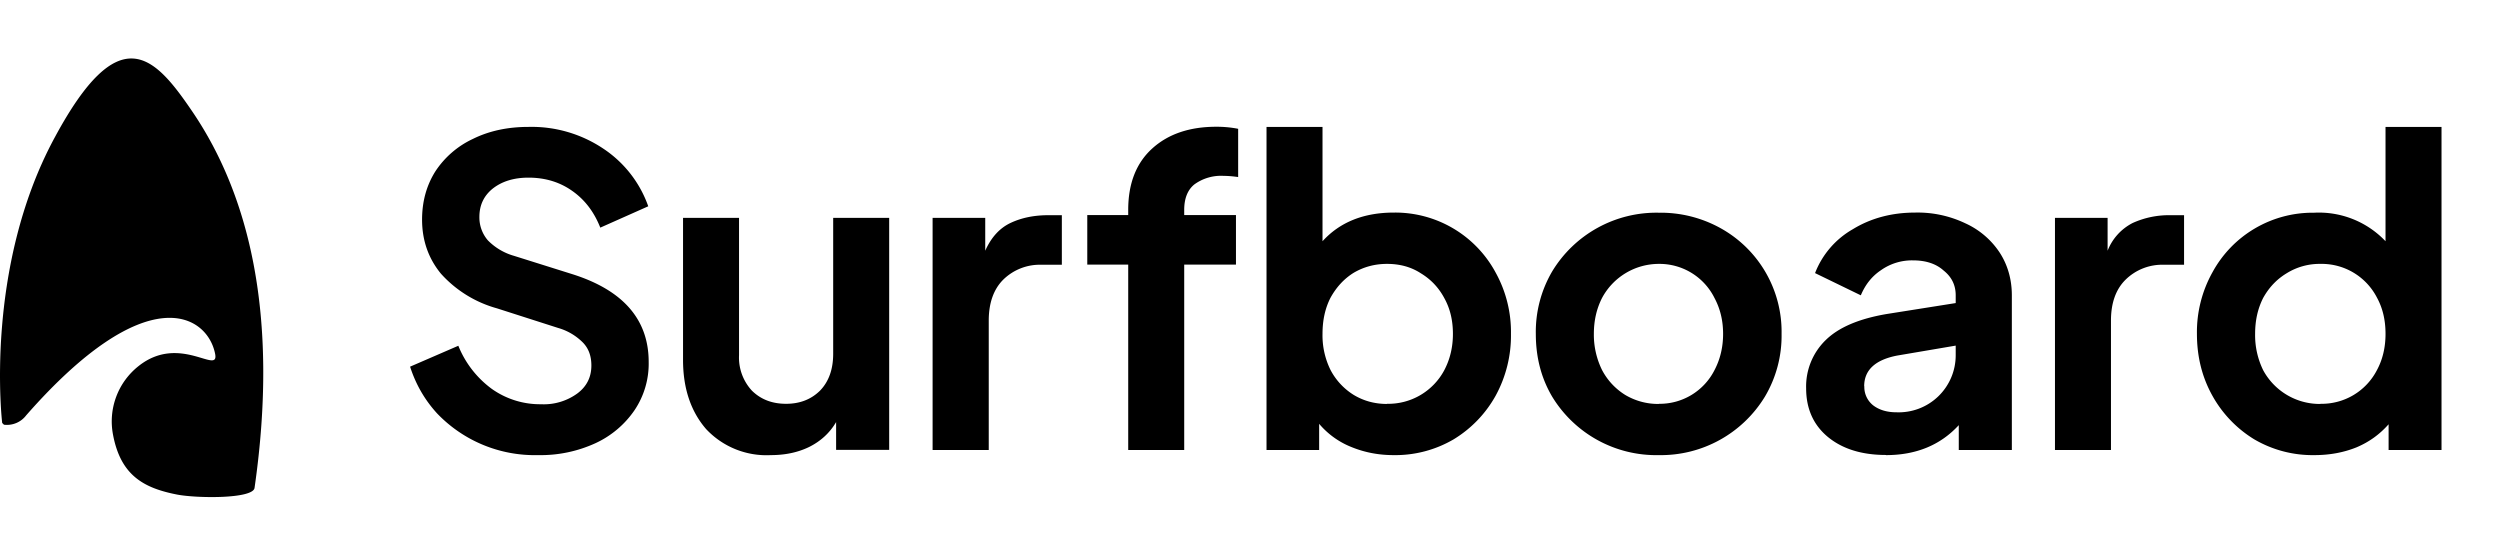
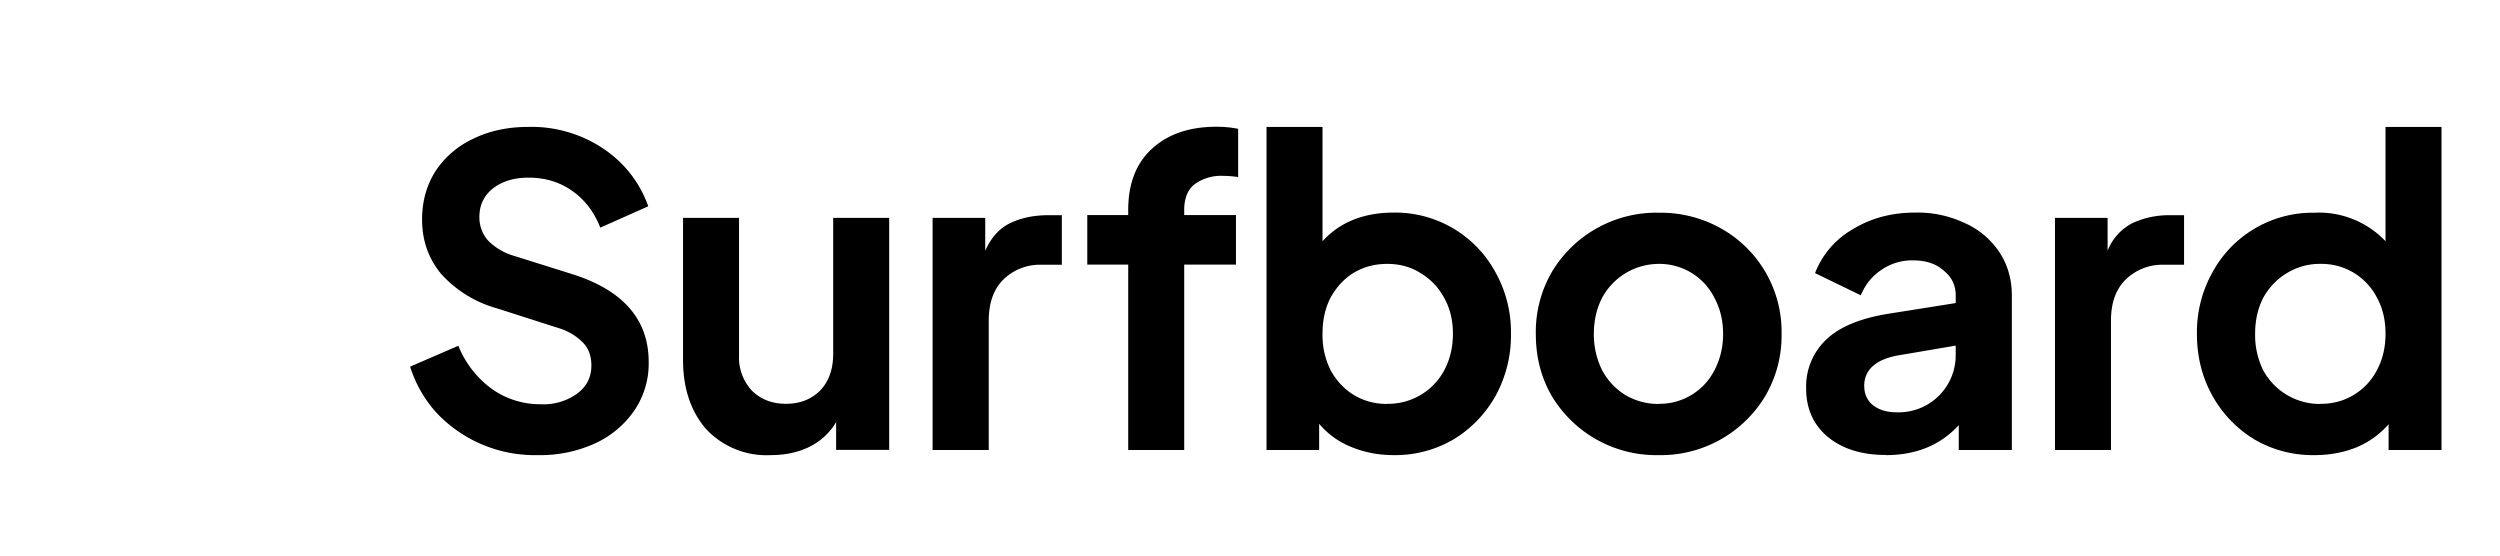
<svg xmlns="http://www.w3.org/2000/svg" viewBox="0 0 171 38" width="171" height="38">
  <title />
-   <path id="logo" fill="currentColor" d="M14.71 24.18c.32 1.53-2.4-1.38-5.22.85a4.82 4.82 0 0 0-1.76 4.7c.53 2.83 2.15 3.66 4.39 4.1 1.36.26 5.16.3 5.29-.45 1.72-11.95-.44-20.22-4.35-25.89-2.53-3.7-4.93-6.23-9.31 1.9-4.87 8.98-3.6 19.53-3.6 19.54l.12.12a1.65 1.65 0 0 0 1.52-.64c8.25-9.4 12.37-6.91 12.92-4.23" />
  <path id="logoText" fill="currentColor" d="M36.8 31.13a9 9 0 0 0 3.94-.82 6.57 6.57 0 0 0 2.66-2.25 5.7 5.7 0 0 0 .97-3.3c0-2.9-1.74-4.9-5.2-6l-4.01-1.26a4.06 4.06 0 0 1-1.79-1.06 2.4 2.4 0 0 1-.58-1.6c0-.8.3-1.44.9-1.93.63-.5 1.45-.76 2.46-.76 1.13 0 2.13.3 2.98.9.86.6 1.5 1.43 1.93 2.52l3.28-1.46a7.86 7.86 0 0 0-3.07-3.94 8.81 8.81 0 0 0-5.12-1.49c-1.42 0-2.69.27-3.8.82a6.22 6.22 0 0 0-2.57 2.22c-.6.95-.91 2.05-.91 3.3 0 1.42.43 2.65 1.29 3.7a8.03 8.03 0 0 0 3.83 2.37l4.18 1.34a3.9 3.9 0 0 1 1.7 1c.39.4.58.92.58 1.57 0 .8-.32 1.44-.97 1.92a3.9 3.9 0 0 1-2.48.73 5.7 5.7 0 0 1-3.36-1.05 6.8 6.8 0 0 1-2.29-2.95l-3.3 1.43c.39 1.21 1 2.27 1.84 3.19a9.24 9.24 0 0 0 6.9 2.86m15.93 0c1 0 1.87-.19 2.63-.56.78-.39 1.4-.95 1.84-1.7v1.9h3.63V14.9h-3.83v9.3c0 1.06-.3 1.9-.9 2.52-.61.6-1.38.9-2.32.9-.96 0-1.73-.3-2.34-.9a3.33 3.33 0 0 1-.88-2.42v-9.4h-3.83v9.72c0 1.94.53 3.52 1.58 4.73a5.65 5.65 0 0 0 4.42 1.78m11.08-.35h3.83v-8.85c0-1.2.33-2.14.99-2.8a3.57 3.57 0 0 1 2.63-1.02h1.38v-3.39h-.94c-.97 0-1.83.18-2.57.53-.74.35-1.32.98-1.73 1.9V14.9h-3.6v15.88Zm13.37 0H81V18.1h3.54v-3.39H81v-.35c0-.8.24-1.38.7-1.75a3.1 3.1 0 0 1 2-.58c.3 0 .64.03.99.08v-3.3a7.65 7.65 0 0 0-1.5-.14c-1.83 0-3.29.5-4.38 1.49-1.1 1-1.64 2.4-1.64 4.2v.35h-2.8v3.39h2.8v12.67Zm18.14.35a7.9 7.9 0 0 0 4.12-1.08 8.09 8.09 0 0 0 2.87-2.98 8.57 8.57 0 0 0 1.05-4.23 8.4 8.4 0 0 0-1.05-4.2 7.8 7.8 0 0 0-6.96-4.1c-2.07 0-3.7.66-4.88 1.96V8.68h-3.83v22.1h3.6v-1.79a5.6 5.6 0 0 0 2.19 1.58c.9.37 1.86.56 2.9.56m-.45-3.5c-.84 0-1.6-.21-2.28-.62a4.42 4.42 0 0 1-1.58-1.7 5.34 5.34 0 0 1-.55-2.47c0-.94.18-1.76.55-2.48.4-.72.92-1.29 1.58-1.7.68-.4 1.44-.61 2.28-.61.88 0 1.65.21 2.31.64.68.41 1.22.97 1.61 1.7.4.72.59 1.53.59 2.45 0 .91-.2 1.74-.59 2.48a4.34 4.34 0 0 1-3.92 2.3m18.6 3.51a8.33 8.33 0 0 0 7.25-4 8.17 8.17 0 0 0 1.14-4.3 8.1 8.1 0 0 0-4.15-7.21 8.44 8.44 0 0 0-4.24-1.07 8.33 8.33 0 0 0-7.31 4.03 8.18 8.18 0 0 0-1.11 4.26c0 1.6.37 3.01 1.1 4.26a8.33 8.33 0 0 0 7.32 4.03m0-3.5a4.4 4.4 0 0 1-2.31-.62 4.41 4.41 0 0 1-1.58-1.7 5.47 5.47 0 0 1-.56-2.47c0-.92.19-1.73.56-2.46a4.41 4.41 0 0 1 3.89-2.33 4.2 4.2 0 0 1 3.8 2.33c.39.73.59 1.54.59 2.46 0 .91-.2 1.74-.59 2.48a4.2 4.2 0 0 1-3.8 2.3M129 31.13c2.07 0 3.73-.69 4.98-2.05v1.7h3.63V20.2c0-1.1-.29-2.1-.85-2.95a5.57 5.57 0 0 0-2.34-1.98 7.57 7.57 0 0 0-3.42-.73c-1.6 0-3.03.38-4.27 1.14a5.91 5.91 0 0 0-2.58 3l3.13 1.52c.3-.72.75-1.3 1.38-1.72a3.67 3.67 0 0 1 2.19-.67c.88 0 1.58.23 2.1.7.55.44.82 1 .82 1.69v.53l-4.73.75c-1.87.32-3.26.9-4.16 1.78a4.42 4.42 0 0 0-1.34 3.3c0 1.4.5 2.51 1.49 3.33 1 .82 2.32 1.23 3.98 1.23m-1.5-4.7c0-1.11.76-1.81 2.26-2.1l4-.68v.65a3.9 3.9 0 0 1-4.07 3.91c-.63 0-1.16-.16-1.57-.47a1.6 1.6 0 0 1-.61-1.31m13.04 4.36h3.83v-8.85c0-1.2.33-2.14 1-2.8a3.57 3.57 0 0 1 2.63-1.02h1.37v-3.39h-.93a6 6 0 0 0-2.58.53 3.6 3.6 0 0 0-1.72 1.9V14.9h-3.6v15.88Zm17.75.35c1.04 0 2-.18 2.87-.53.88-.37 1.6-.9 2.2-1.58v1.76H167V8.68h-3.83v7.82a6.28 6.28 0 0 0-4.89-1.95 7.8 7.8 0 0 0-6.95 4.08 8.4 8.4 0 0 0-1.06 4.2c0 1.56.35 2.97 1.06 4.24a8.09 8.09 0 0 0 2.86 2.98 7.9 7.9 0 0 0 4.12 1.08m.41-3.5a4.4 4.4 0 0 1-3.92-2.31 5.46 5.46 0 0 1-.55-2.48c0-.92.18-1.73.55-2.46.4-.72.93-1.28 1.61-1.69a4.26 4.26 0 0 1 2.31-.64 4.25 4.25 0 0 1 3.86 2.3c.4.73.59 1.55.59 2.49 0 .93-.2 1.76-.59 2.48a4.25 4.25 0 0 1-3.86 2.3" fill-rule="evenodd" />
</svg>